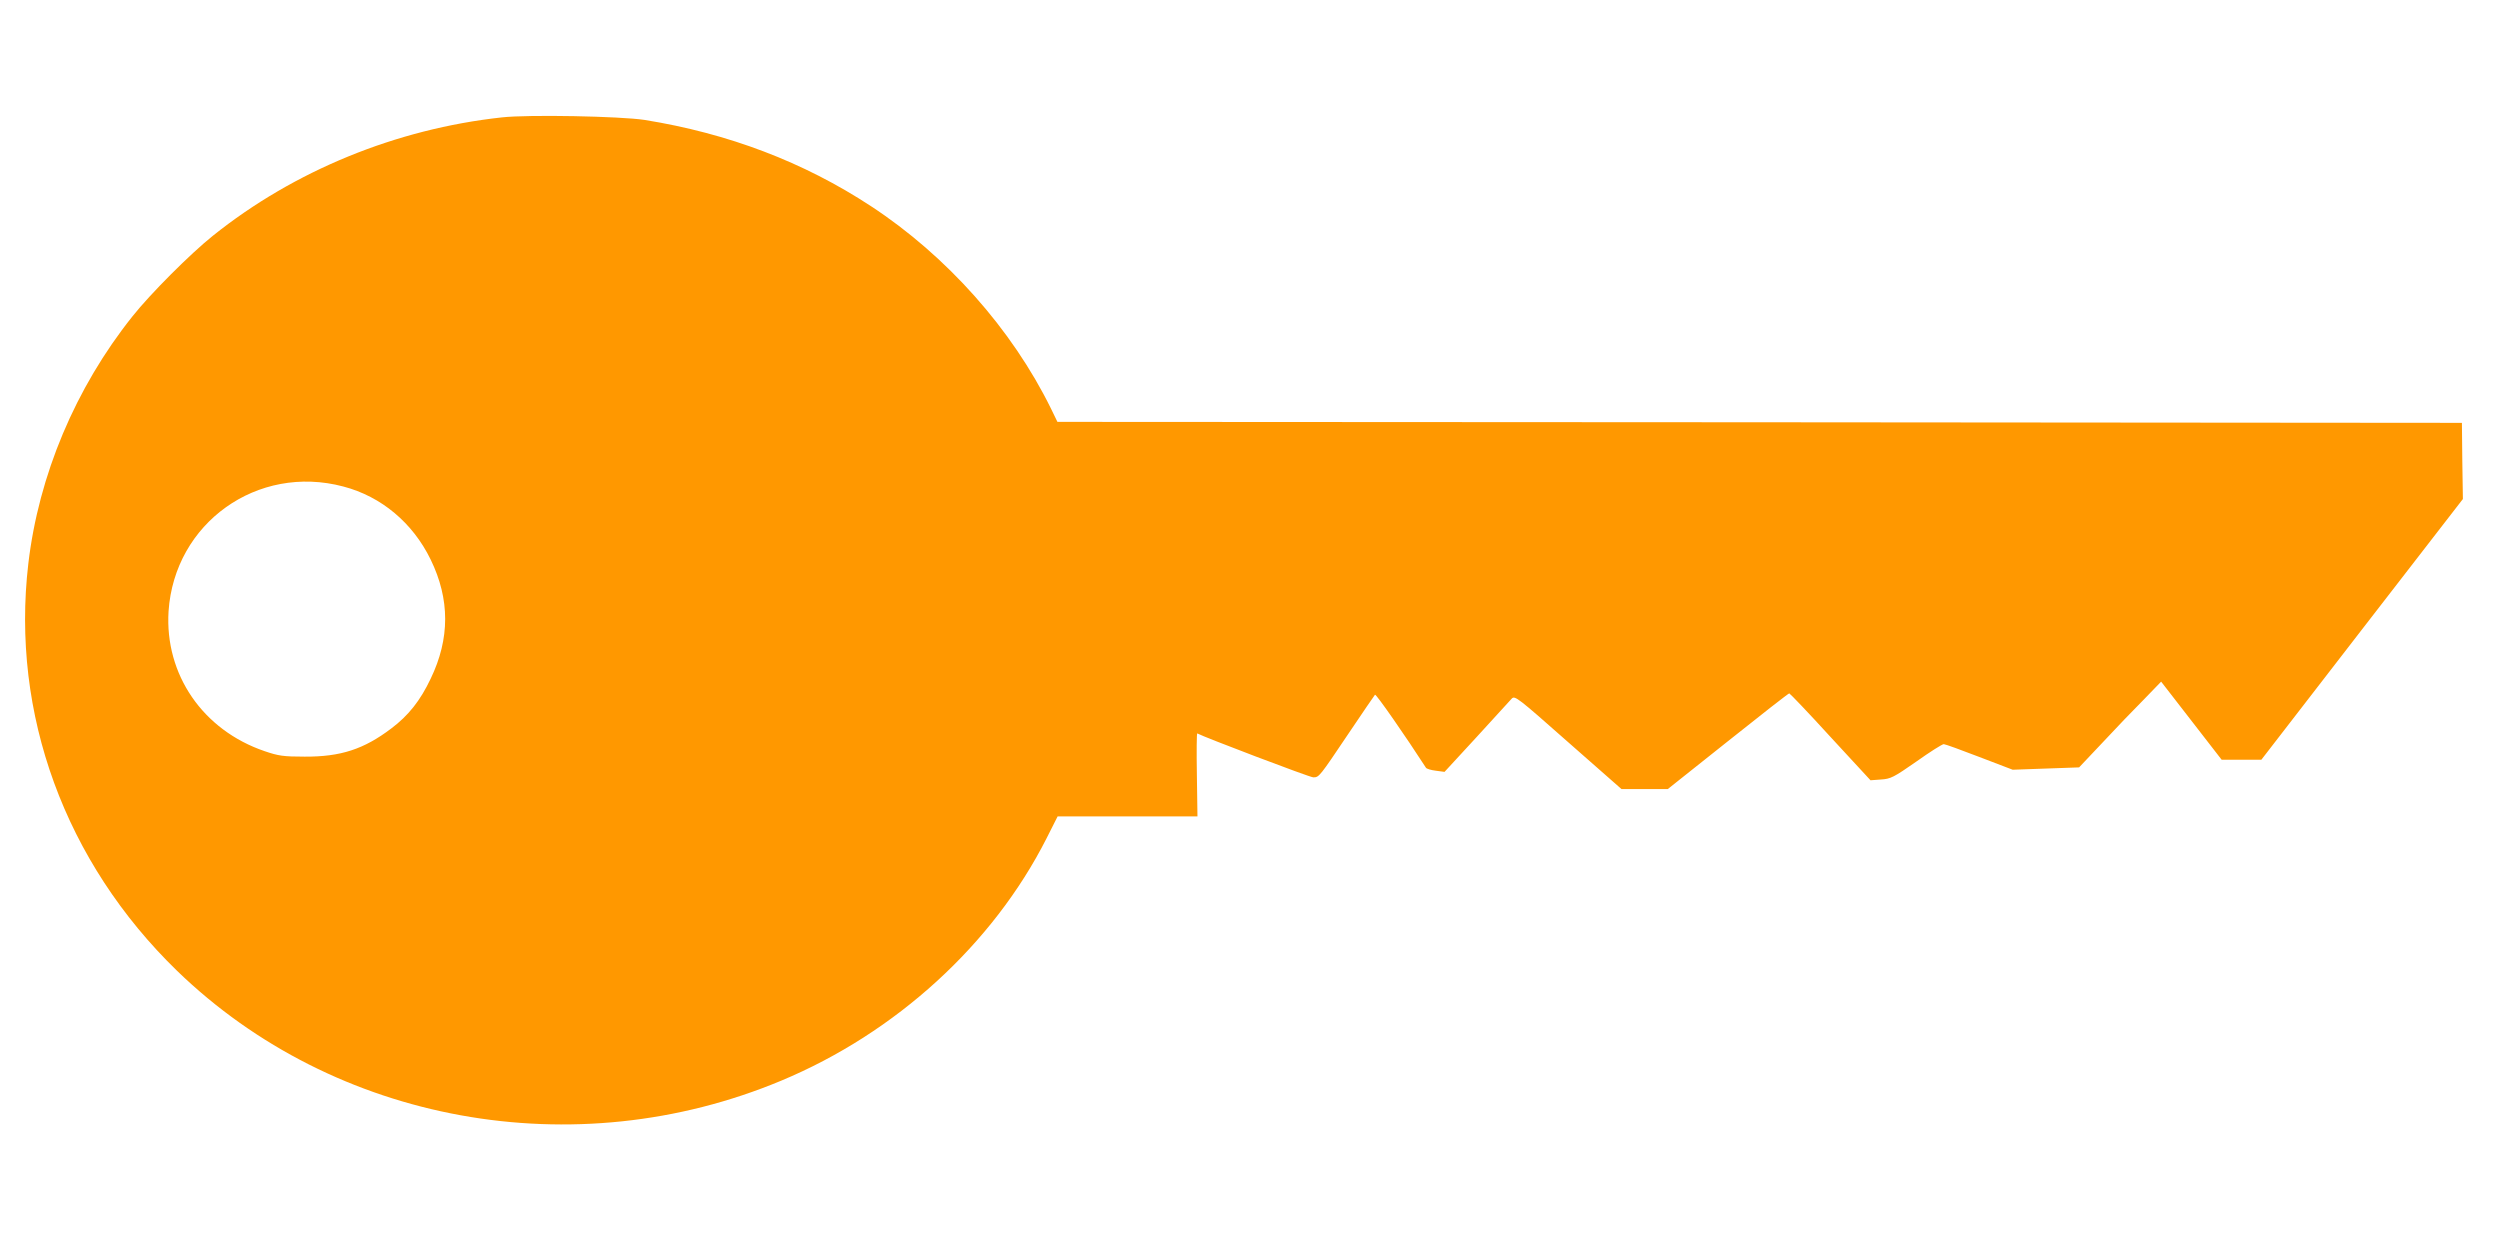
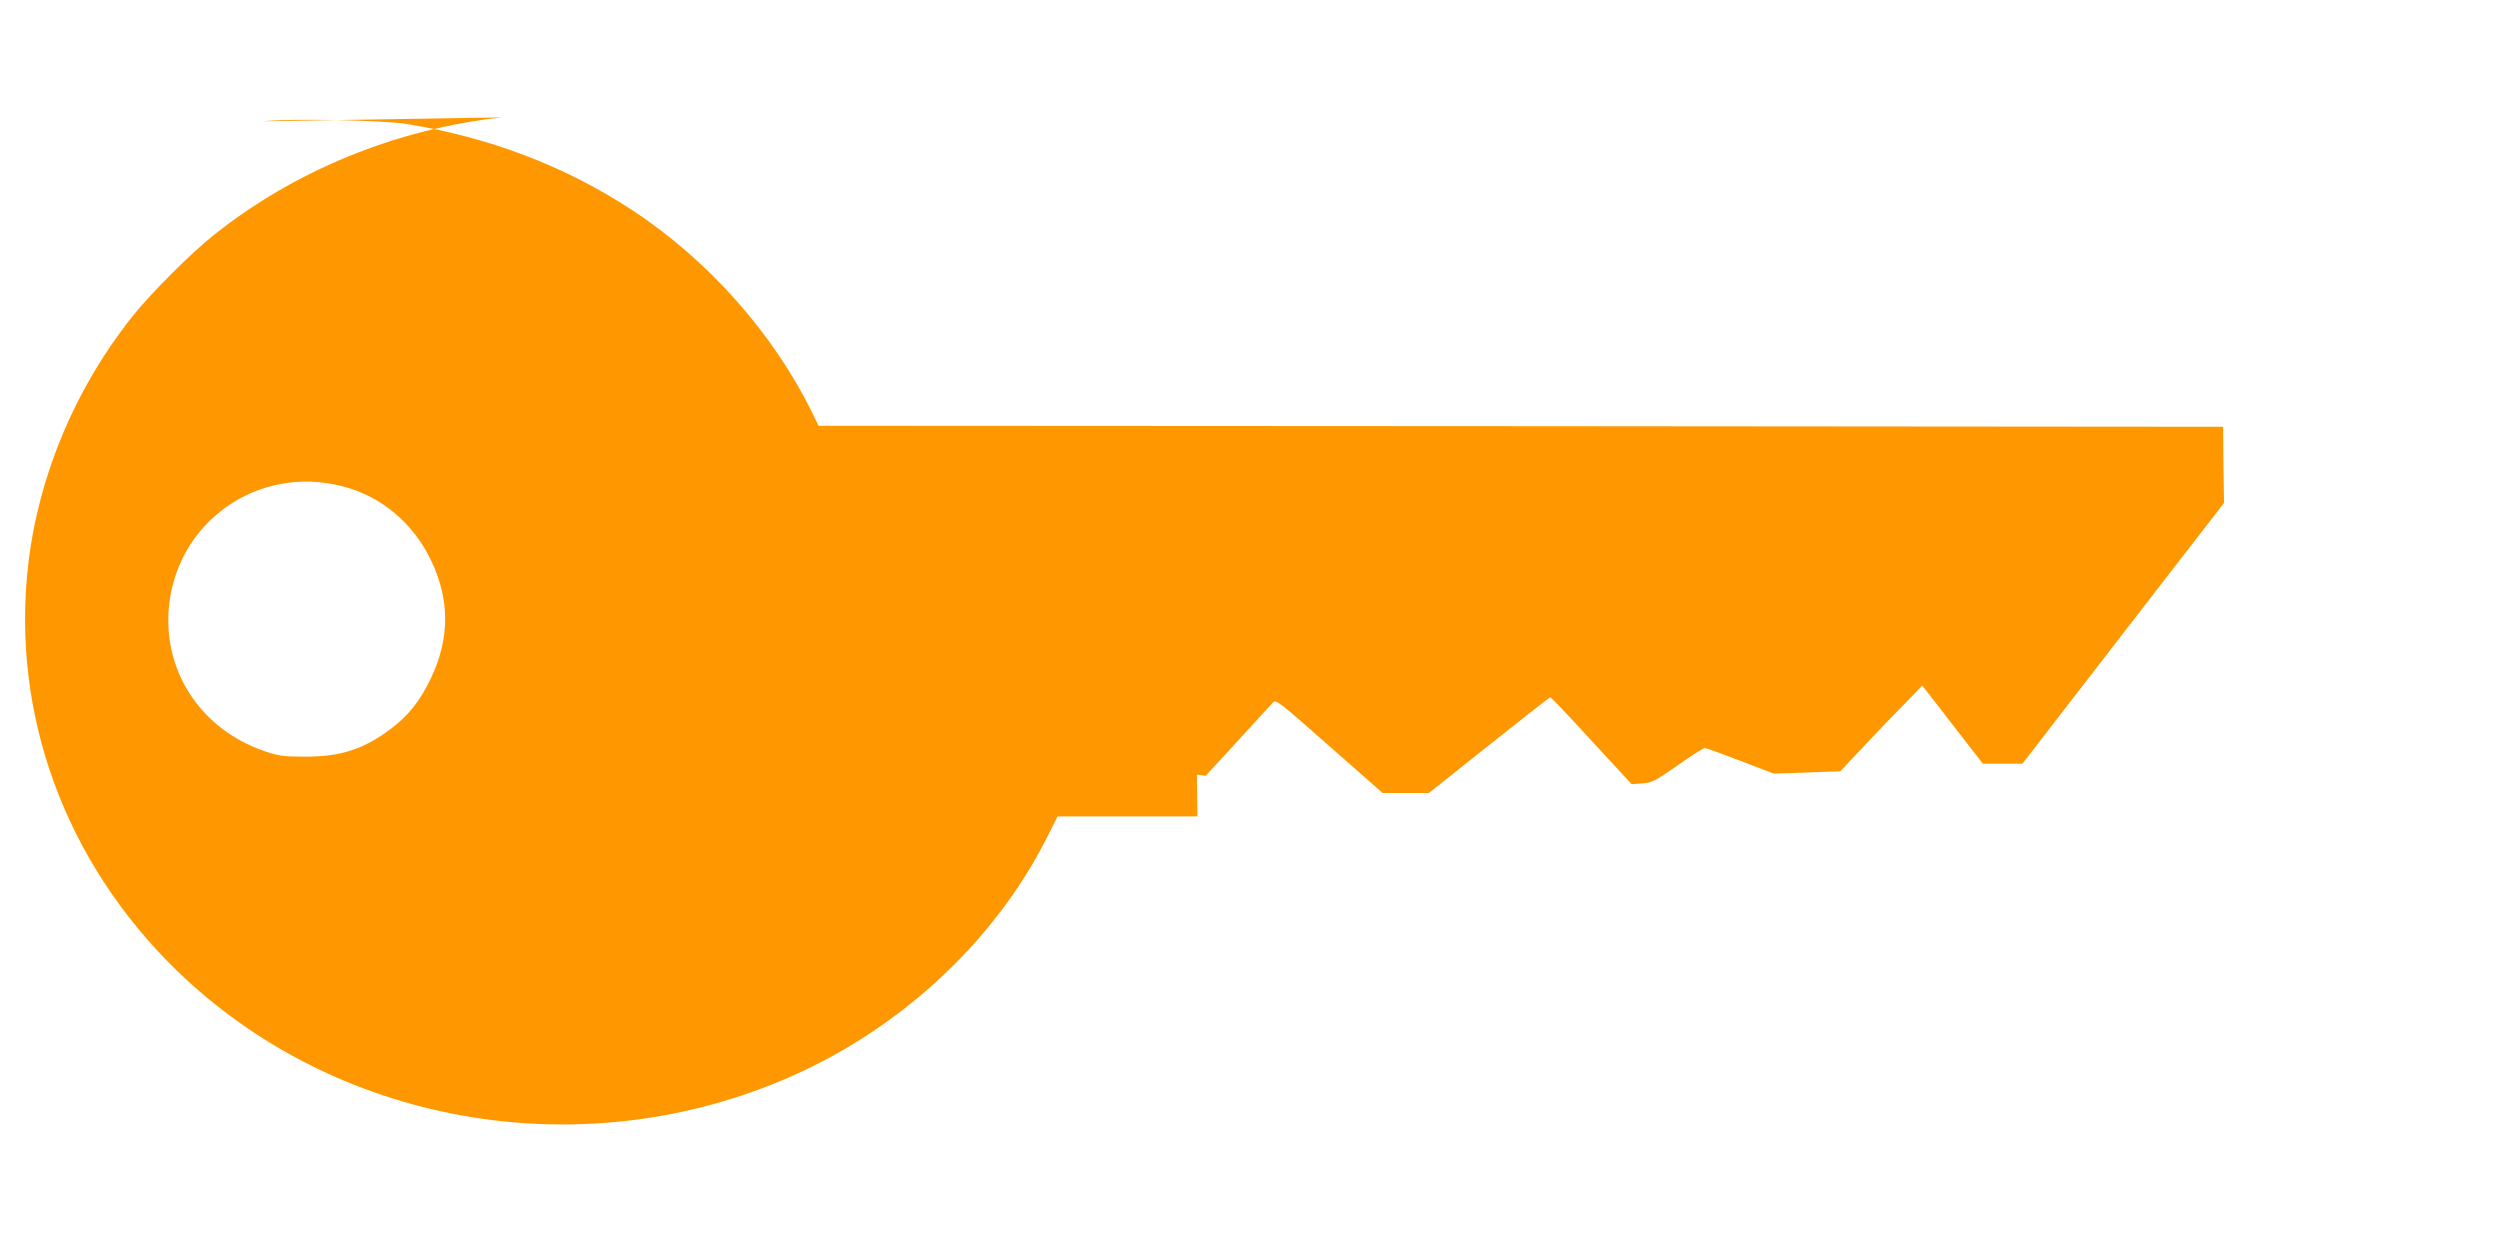
<svg xmlns="http://www.w3.org/2000/svg" version="1.0" width="1280pt" height="640pt" viewBox="0 0 1280 640" preserveAspectRatio="xMidYMid meet">
  <g transform="translate(0,640) scale(0.1,-0.1)" fill="#ff9800" stroke="none">
-     <path d="M2570 5799 c-542 -59 -1064 -273 -1480 -606 -115 -92 -320 -297 -412 -413 -292 -366 -480 -814 -533 -1266 -90 -769 188 -1528 762 -2085 806 -780 2035 -1004 3093 -562 587 245 1083 698 1358 1240 l57 113 358 0 358 0 -3 214 c-2 118 -1 213 2 211 29 -17 576 -225 594 -225 30 0 31 2 181 225 71 105 131 194 135 198 5 6 159 -216 261 -374 3 -5 25 -12 50 -15 l45 -6 164 178 c90 99 171 187 180 197 16 17 31 5 289 -223 l273 -240 119 0 118 0 308 245 c169 135 310 245 314 245 3 0 99 -100 211 -223 l205 -222 54 4 c49 3 65 11 181 92 69 49 132 89 140 89 7 0 90 -30 183 -66 l170 -65 170 6 170 6 120 127 c65 70 160 169 210 219 l90 93 155 -200 155 -200 102 0 101 0 516 668 516 667 -3 195 -2 195 -3595 3 -3596 2 -33 68 c-200 407 -534 782 -921 1036 -346 227 -731 373 -1160 442 -124 19 -595 28 -730 13z m-812 -1890 c195 -51 356 -187 447 -374 99 -203 99 -405 0 -610 -53 -112 -114 -189 -202 -255 -140 -106 -259 -145 -443 -144 -109 0 -135 4 -205 28 -317 108 -512 393 -492 716 30 452 455 756 895 639z" />
+     <path d="M2570 5799 c-542 -59 -1064 -273 -1480 -606 -115 -92 -320 -297 -412 -413 -292 -366 -480 -814 -533 -1266 -90 -769 188 -1528 762 -2085 806 -780 2035 -1004 3093 -562 587 245 1083 698 1358 1240 l57 113 358 0 358 0 -3 214 l45 -6 164 178 c90 99 171 187 180 197 16 17 31 5 289 -223 l273 -240 119 0 118 0 308 245 c169 135 310 245 314 245 3 0 99 -100 211 -223 l205 -222 54 4 c49 3 65 11 181 92 69 49 132 89 140 89 7 0 90 -30 183 -66 l170 -65 170 6 170 6 120 127 c65 70 160 169 210 219 l90 93 155 -200 155 -200 102 0 101 0 516 668 516 667 -3 195 -2 195 -3595 3 -3596 2 -33 68 c-200 407 -534 782 -921 1036 -346 227 -731 373 -1160 442 -124 19 -595 28 -730 13z m-812 -1890 c195 -51 356 -187 447 -374 99 -203 99 -405 0 -610 -53 -112 -114 -189 -202 -255 -140 -106 -259 -145 -443 -144 -109 0 -135 4 -205 28 -317 108 -512 393 -492 716 30 452 455 756 895 639z" />
  </g>
</svg>